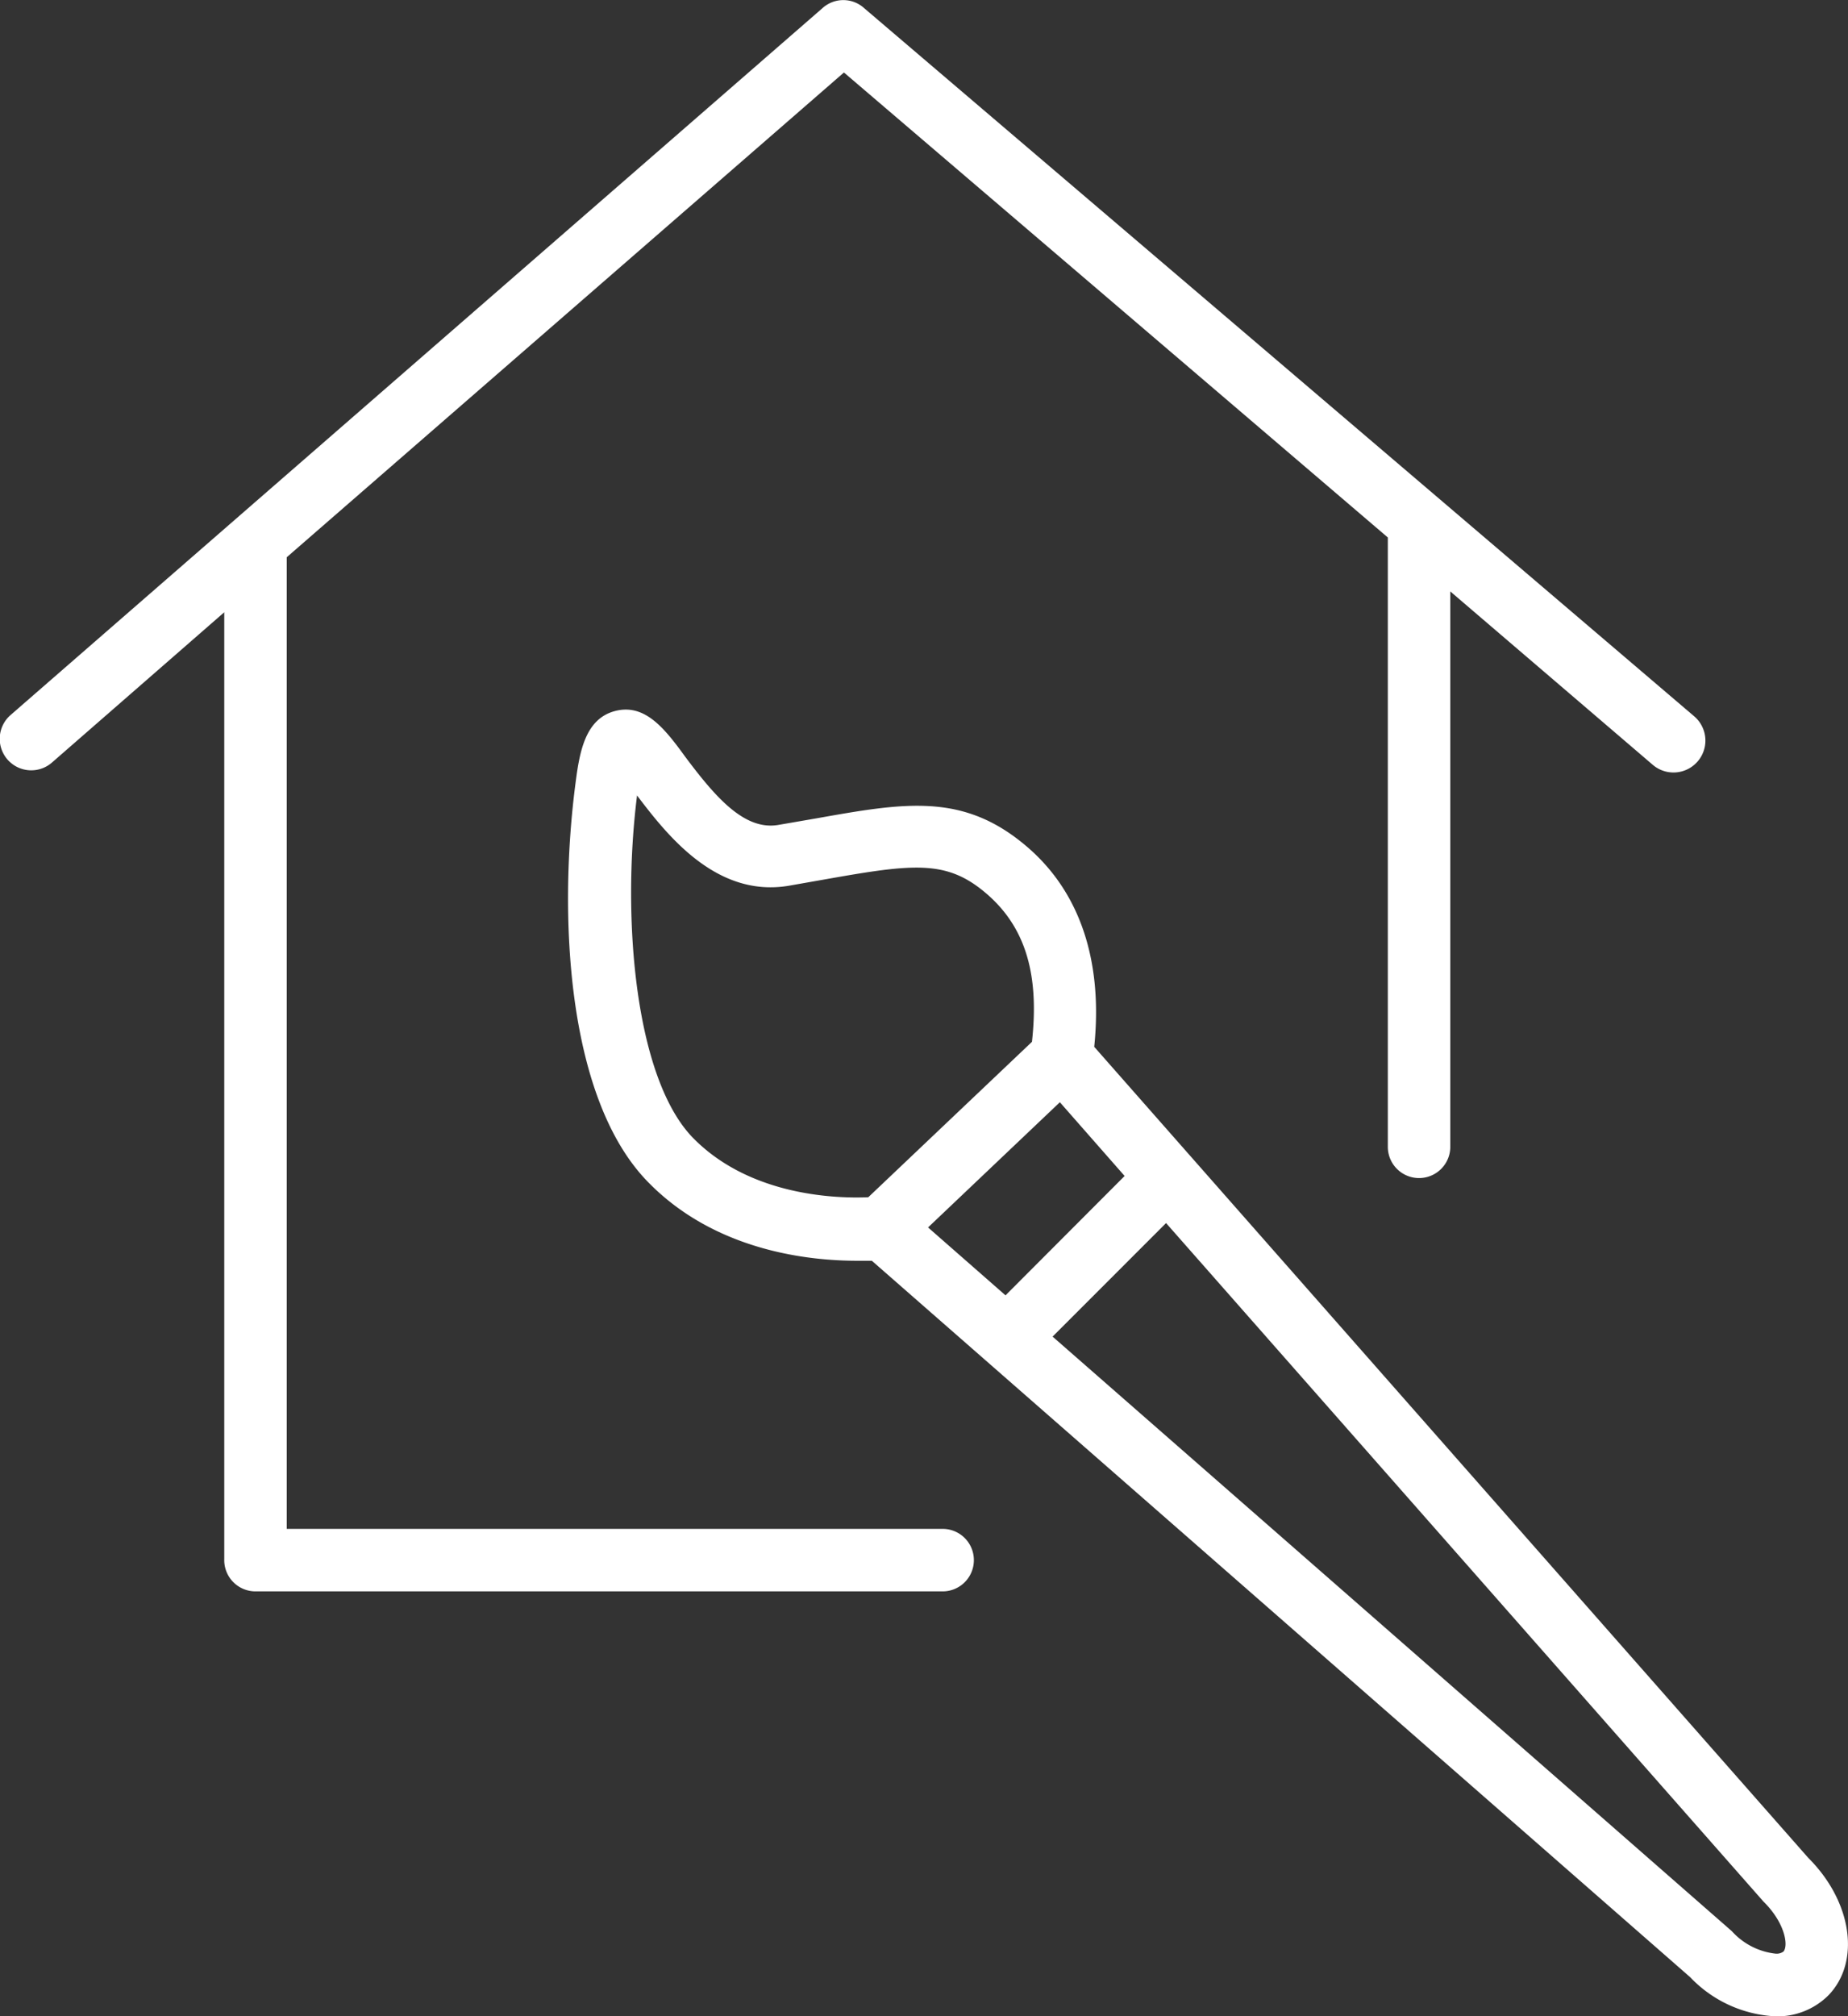
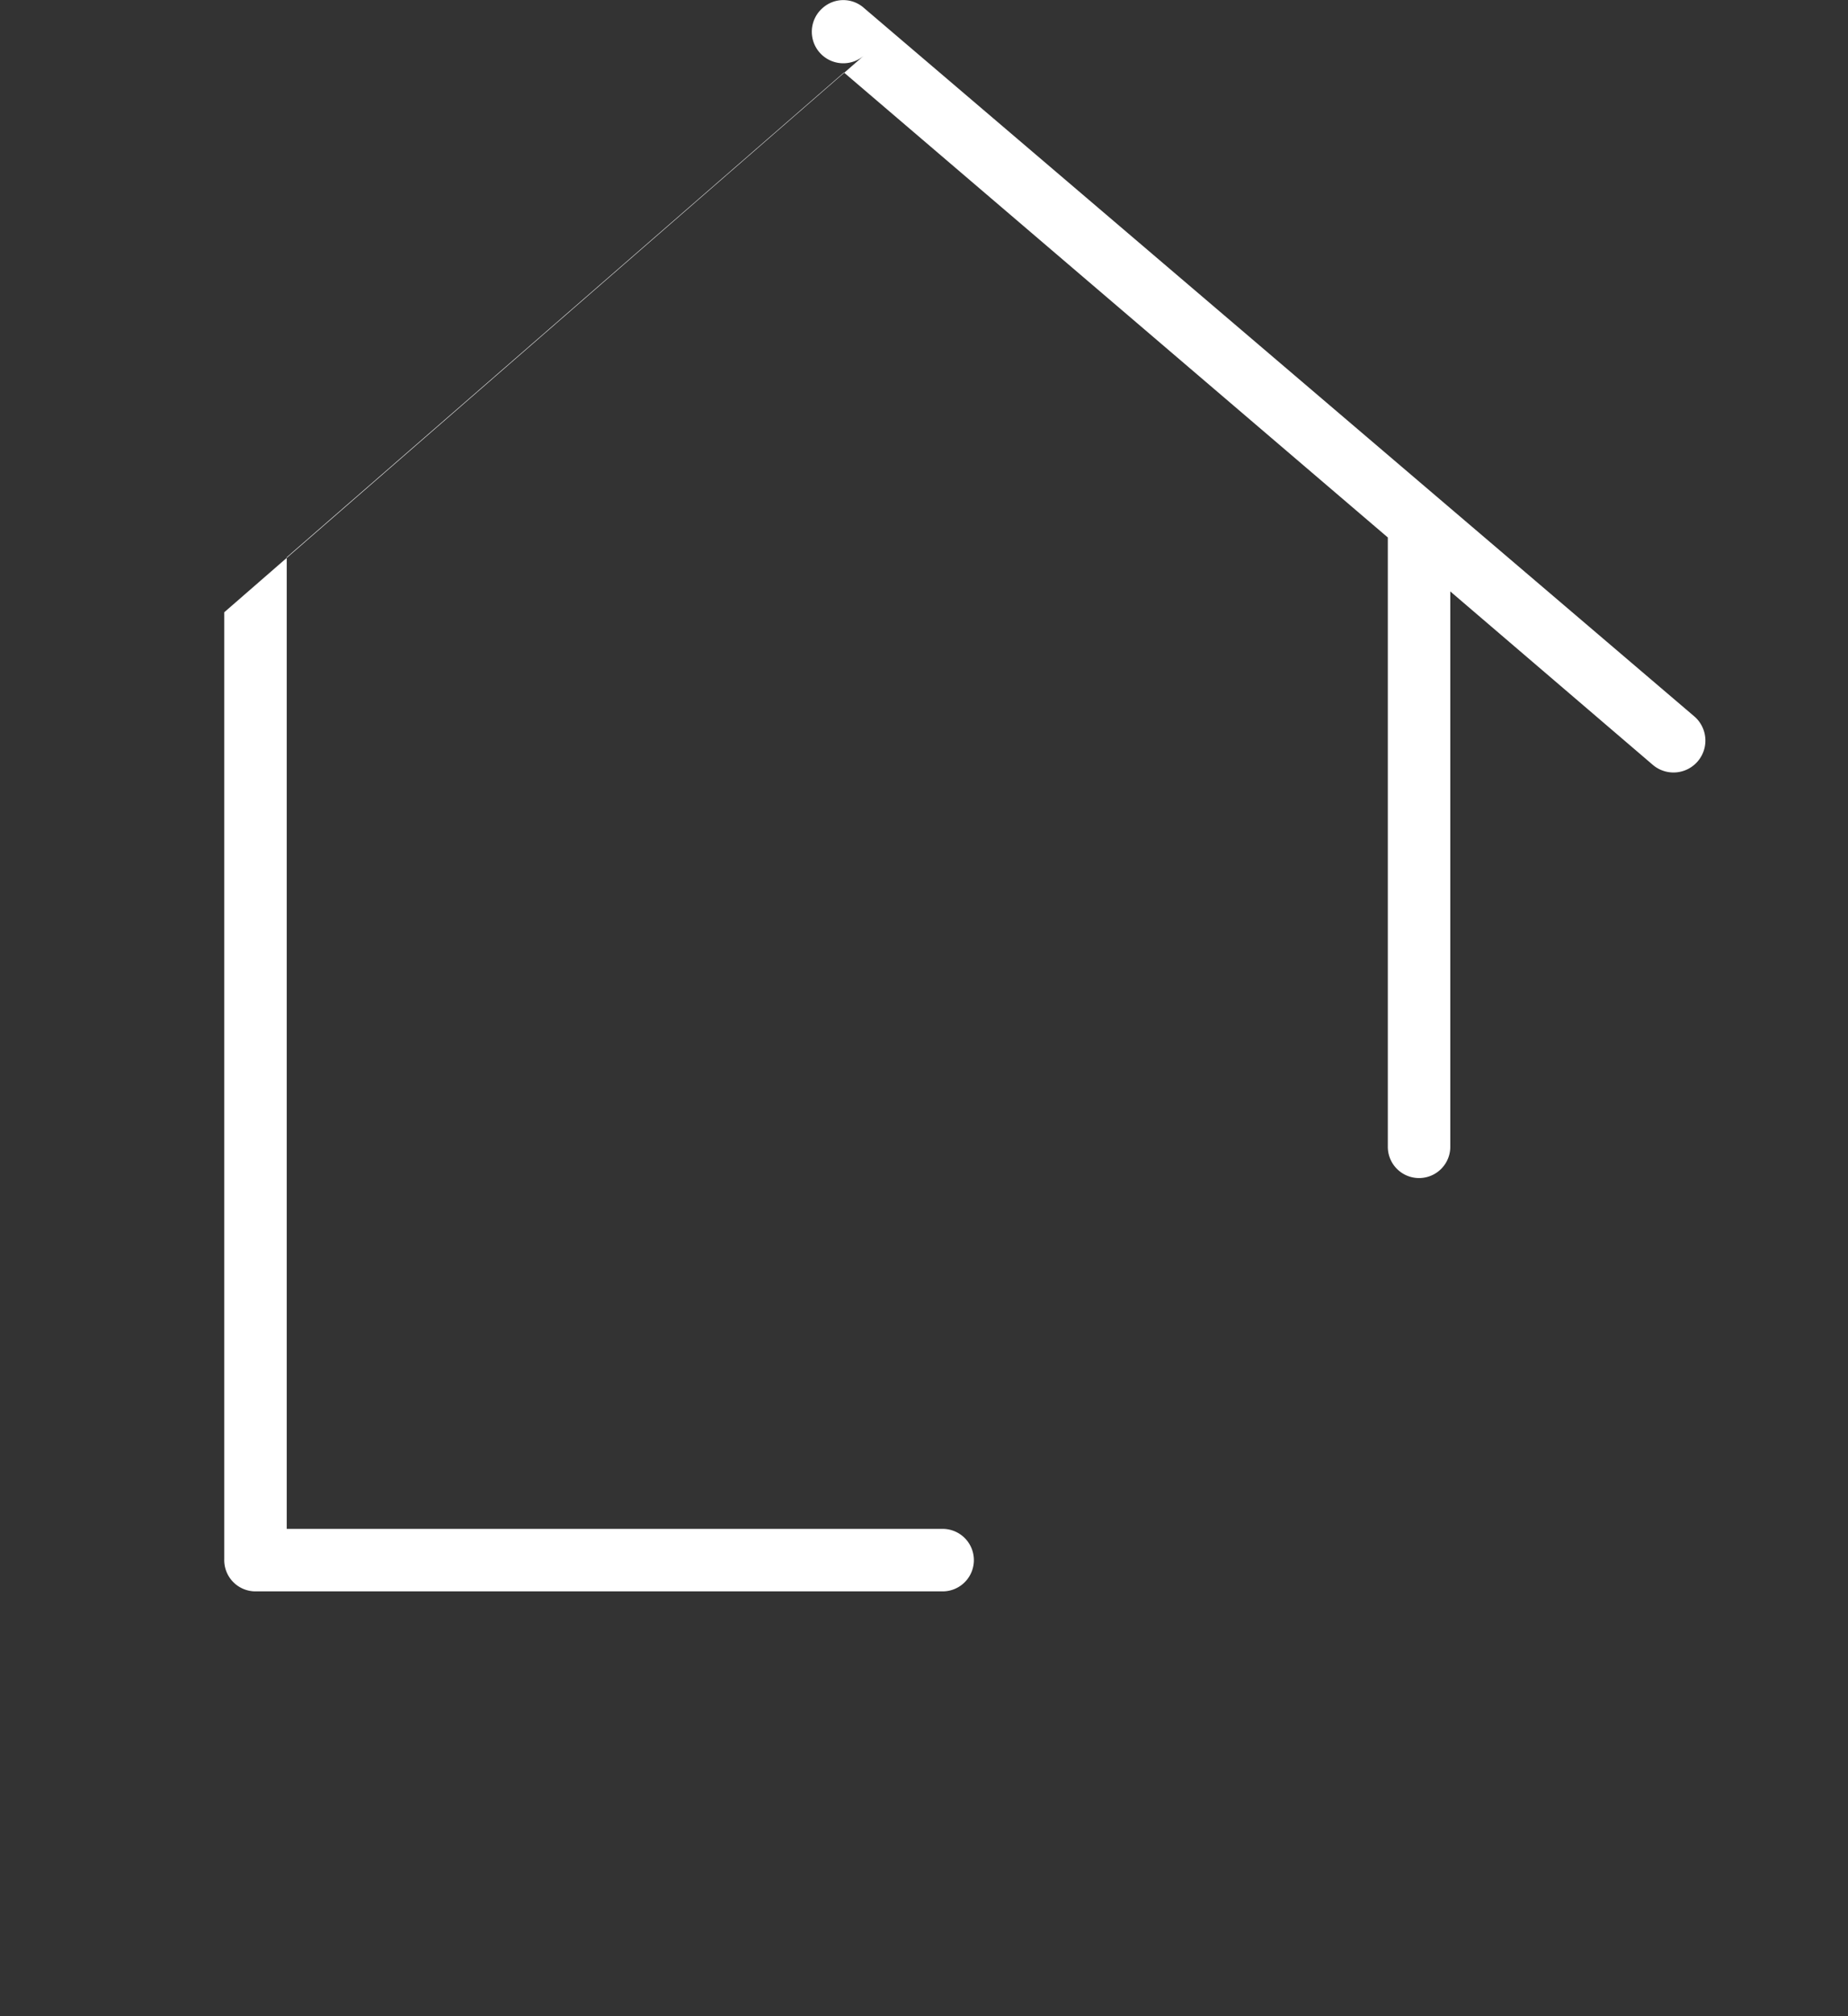
<svg xmlns="http://www.w3.org/2000/svg" id="Layer_1" data-name="Layer 1" viewBox="0 0 88.75 96.79">
  <rect x="0" y="0" width="88.75" height="96.79" fill="#333333" stroke="none" />
  <defs>
    <style>.cls-1{fill:#fff;}</style>
  </defs>
  <title>Tilda_Icons_21re_design_2</title>
-   <path class="cls-1" d="M50.92,75H19.4V28.36L46.16,5.09,72.28,27.41V56.66a1.5,1.5,0,0,0,3,0V30L85,38.32A1.5,1.5,0,0,0,87,36L47.13,2a1.49,1.49,0,0,0-2,0l-39,33.94a1.5,1.5,0,1,0,2,2.27L16.4,31V76.46A1.5,1.5,0,0,0,17.9,78h33a1.5,1.5,0,0,0,0-3Z" transform="translate(-5.63 -1.61)" />
-   <path class="cls-1" d="M92.47,90.79,58.18,51.86c.42-4.09-.67-7.4-3.2-9.58-3.07-2.65-5.9-2.14-10.18-1.38L43,41.21c-1.62.27-3-1.32-4.46-3.27-1-1.38-1.95-2.57-3.37-2.2s-1.7,1.93-1.89,3.38c-.85,6.39-.45,15.28,3.51,19.27,3.23,3.28,7.7,3.74,10,3.74h.71l39.3,34.39a6.05,6.05,0,0,0,4.14,1.88h0a3.48,3.48,0,0,0,2.49-1C95,95.79,94.58,92.89,92.47,90.79Zm-56.25-51c1.43,1.88,3.79,4.92,7.28,4.34l1.82-.32c4.24-.75,5.8-.93,7.7.71s2.52,3.94,2.17,7.1l-7.86,7.46c-1.38.06-5.61,0-8.4-2.83S35.48,45.76,36.22,39.83ZM56.53,54.52l3.11,3.54-5.72,5.73L50.2,60.53ZM91.28,95.29a.56.56,0,0,1-.38.1,3.32,3.32,0,0,1-2.1-1.08L56.18,65.77l5.45-5.45L90.25,92.81l.07.08C91.35,93.9,91.53,95,91.28,95.29Z" transform="translate(-5.63 -1.61)" />
+   <path class="cls-1" d="M50.92,75H19.4V28.36L46.16,5.09,72.28,27.41V56.66a1.5,1.5,0,0,0,3,0V30L85,38.32A1.5,1.5,0,0,0,87,36L47.13,2a1.49,1.49,0,0,0-2,0a1.5,1.5,0,1,0,2,2.27L16.4,31V76.46A1.5,1.5,0,0,0,17.9,78h33a1.5,1.5,0,0,0,0-3Z" transform="translate(-5.63 -1.61)" />
</svg>